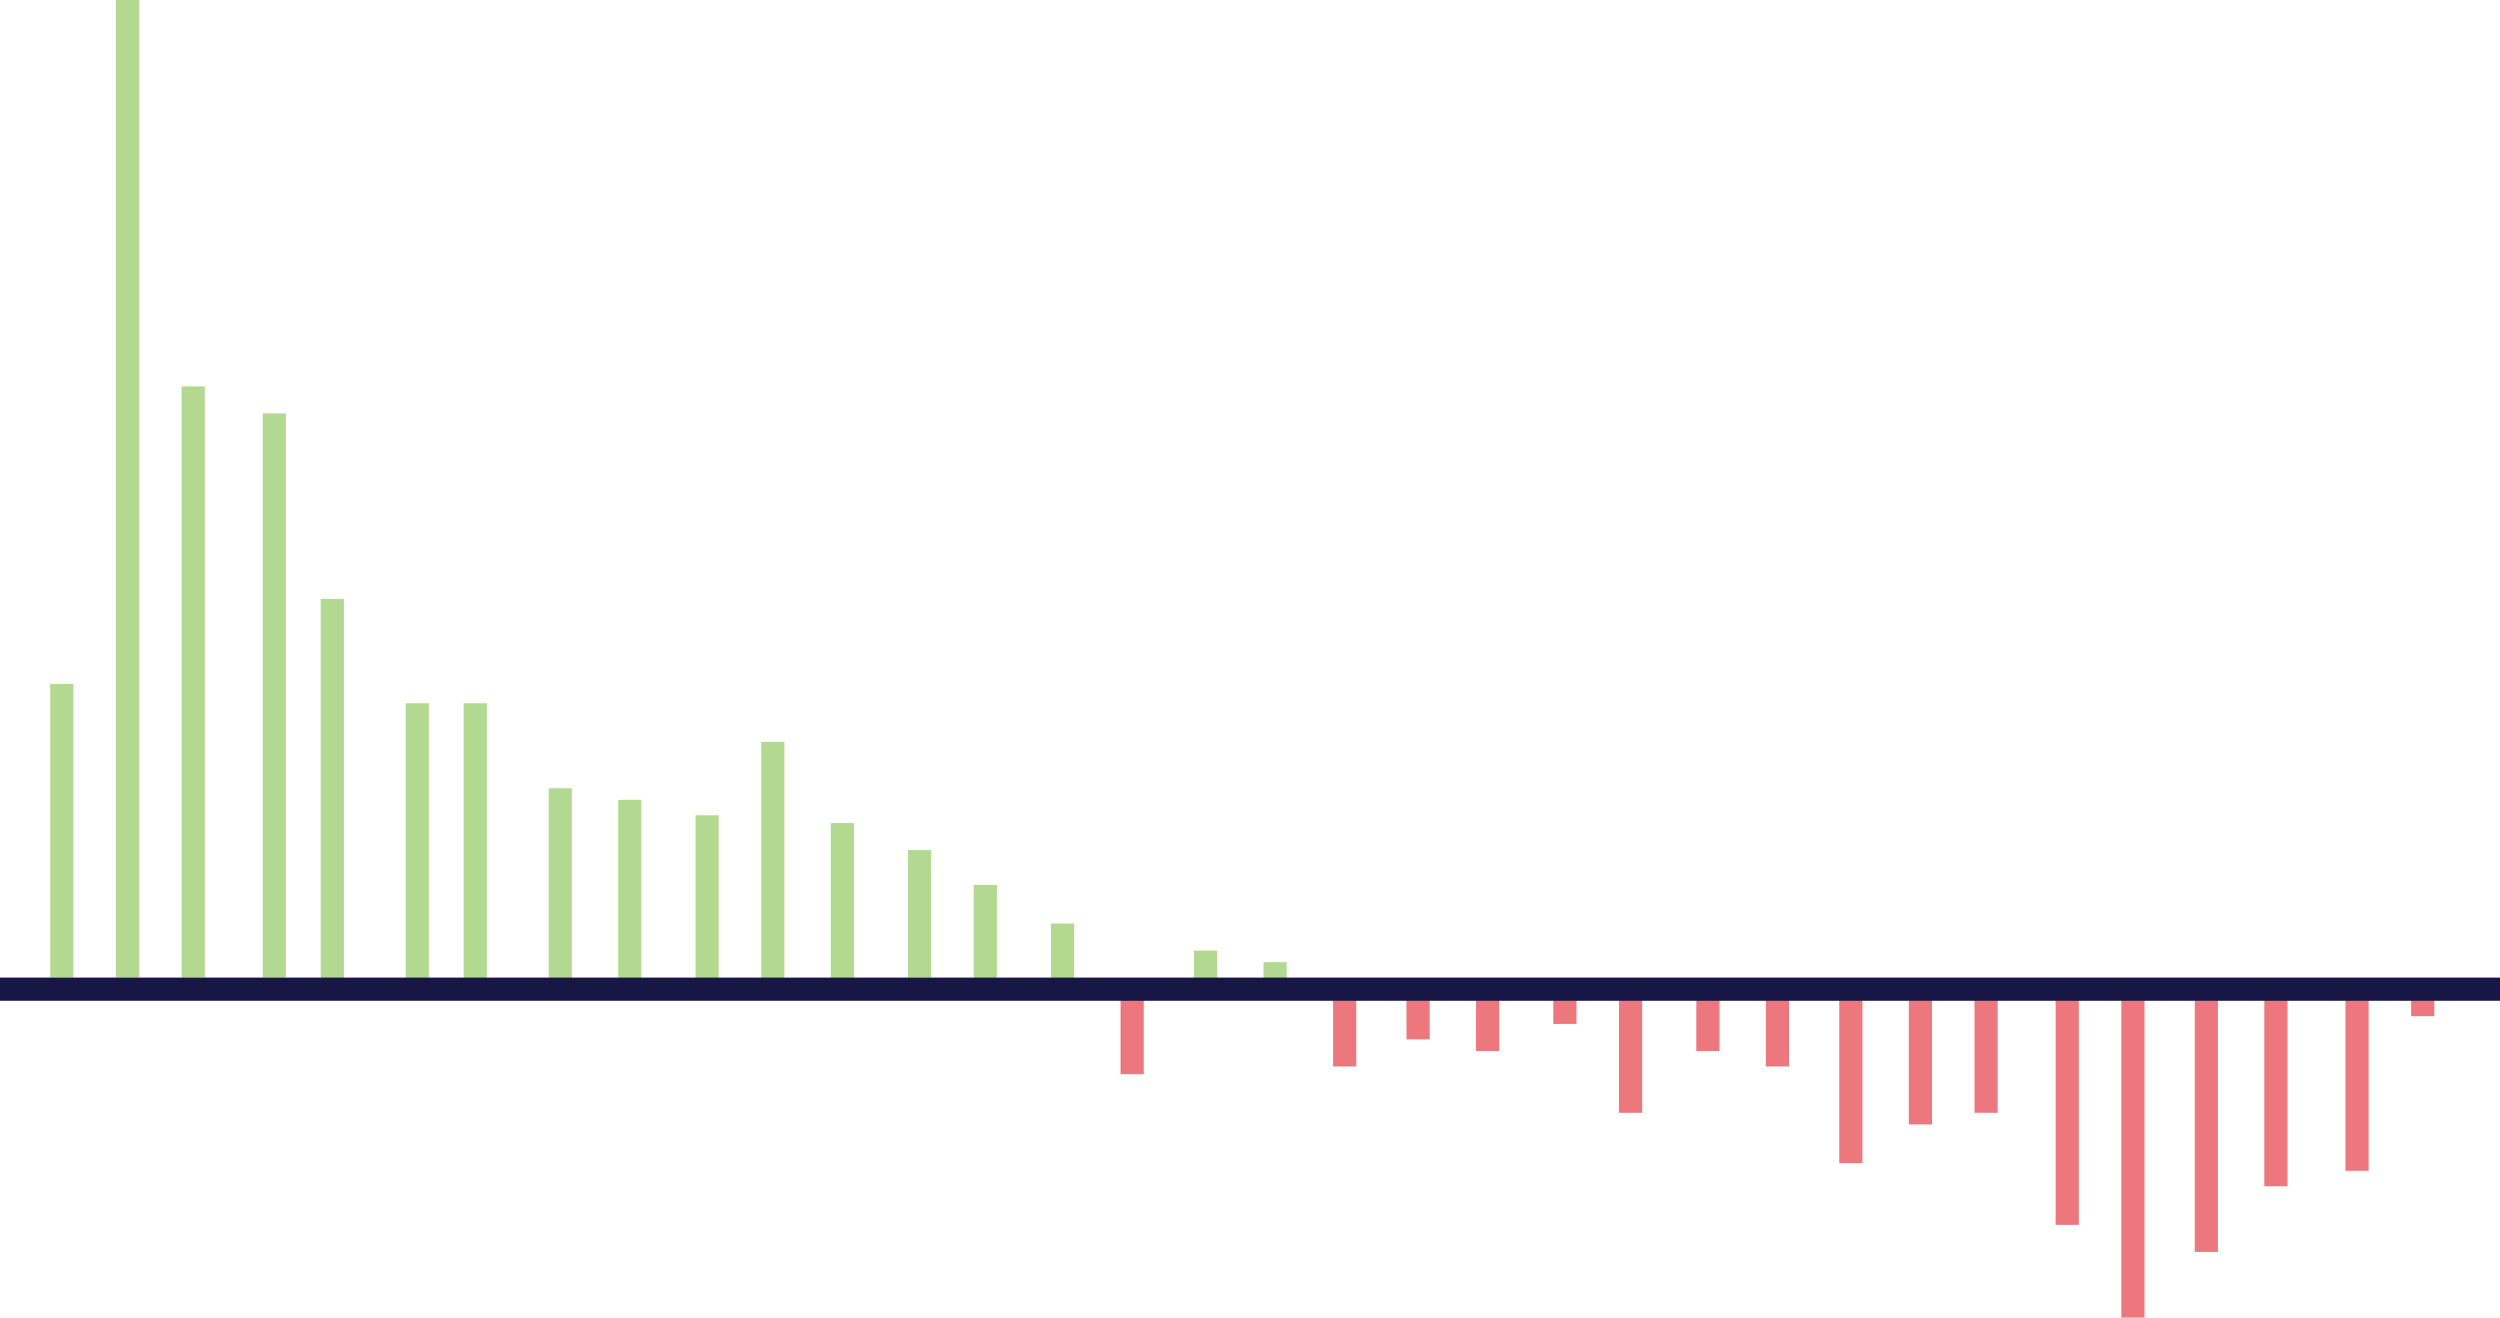
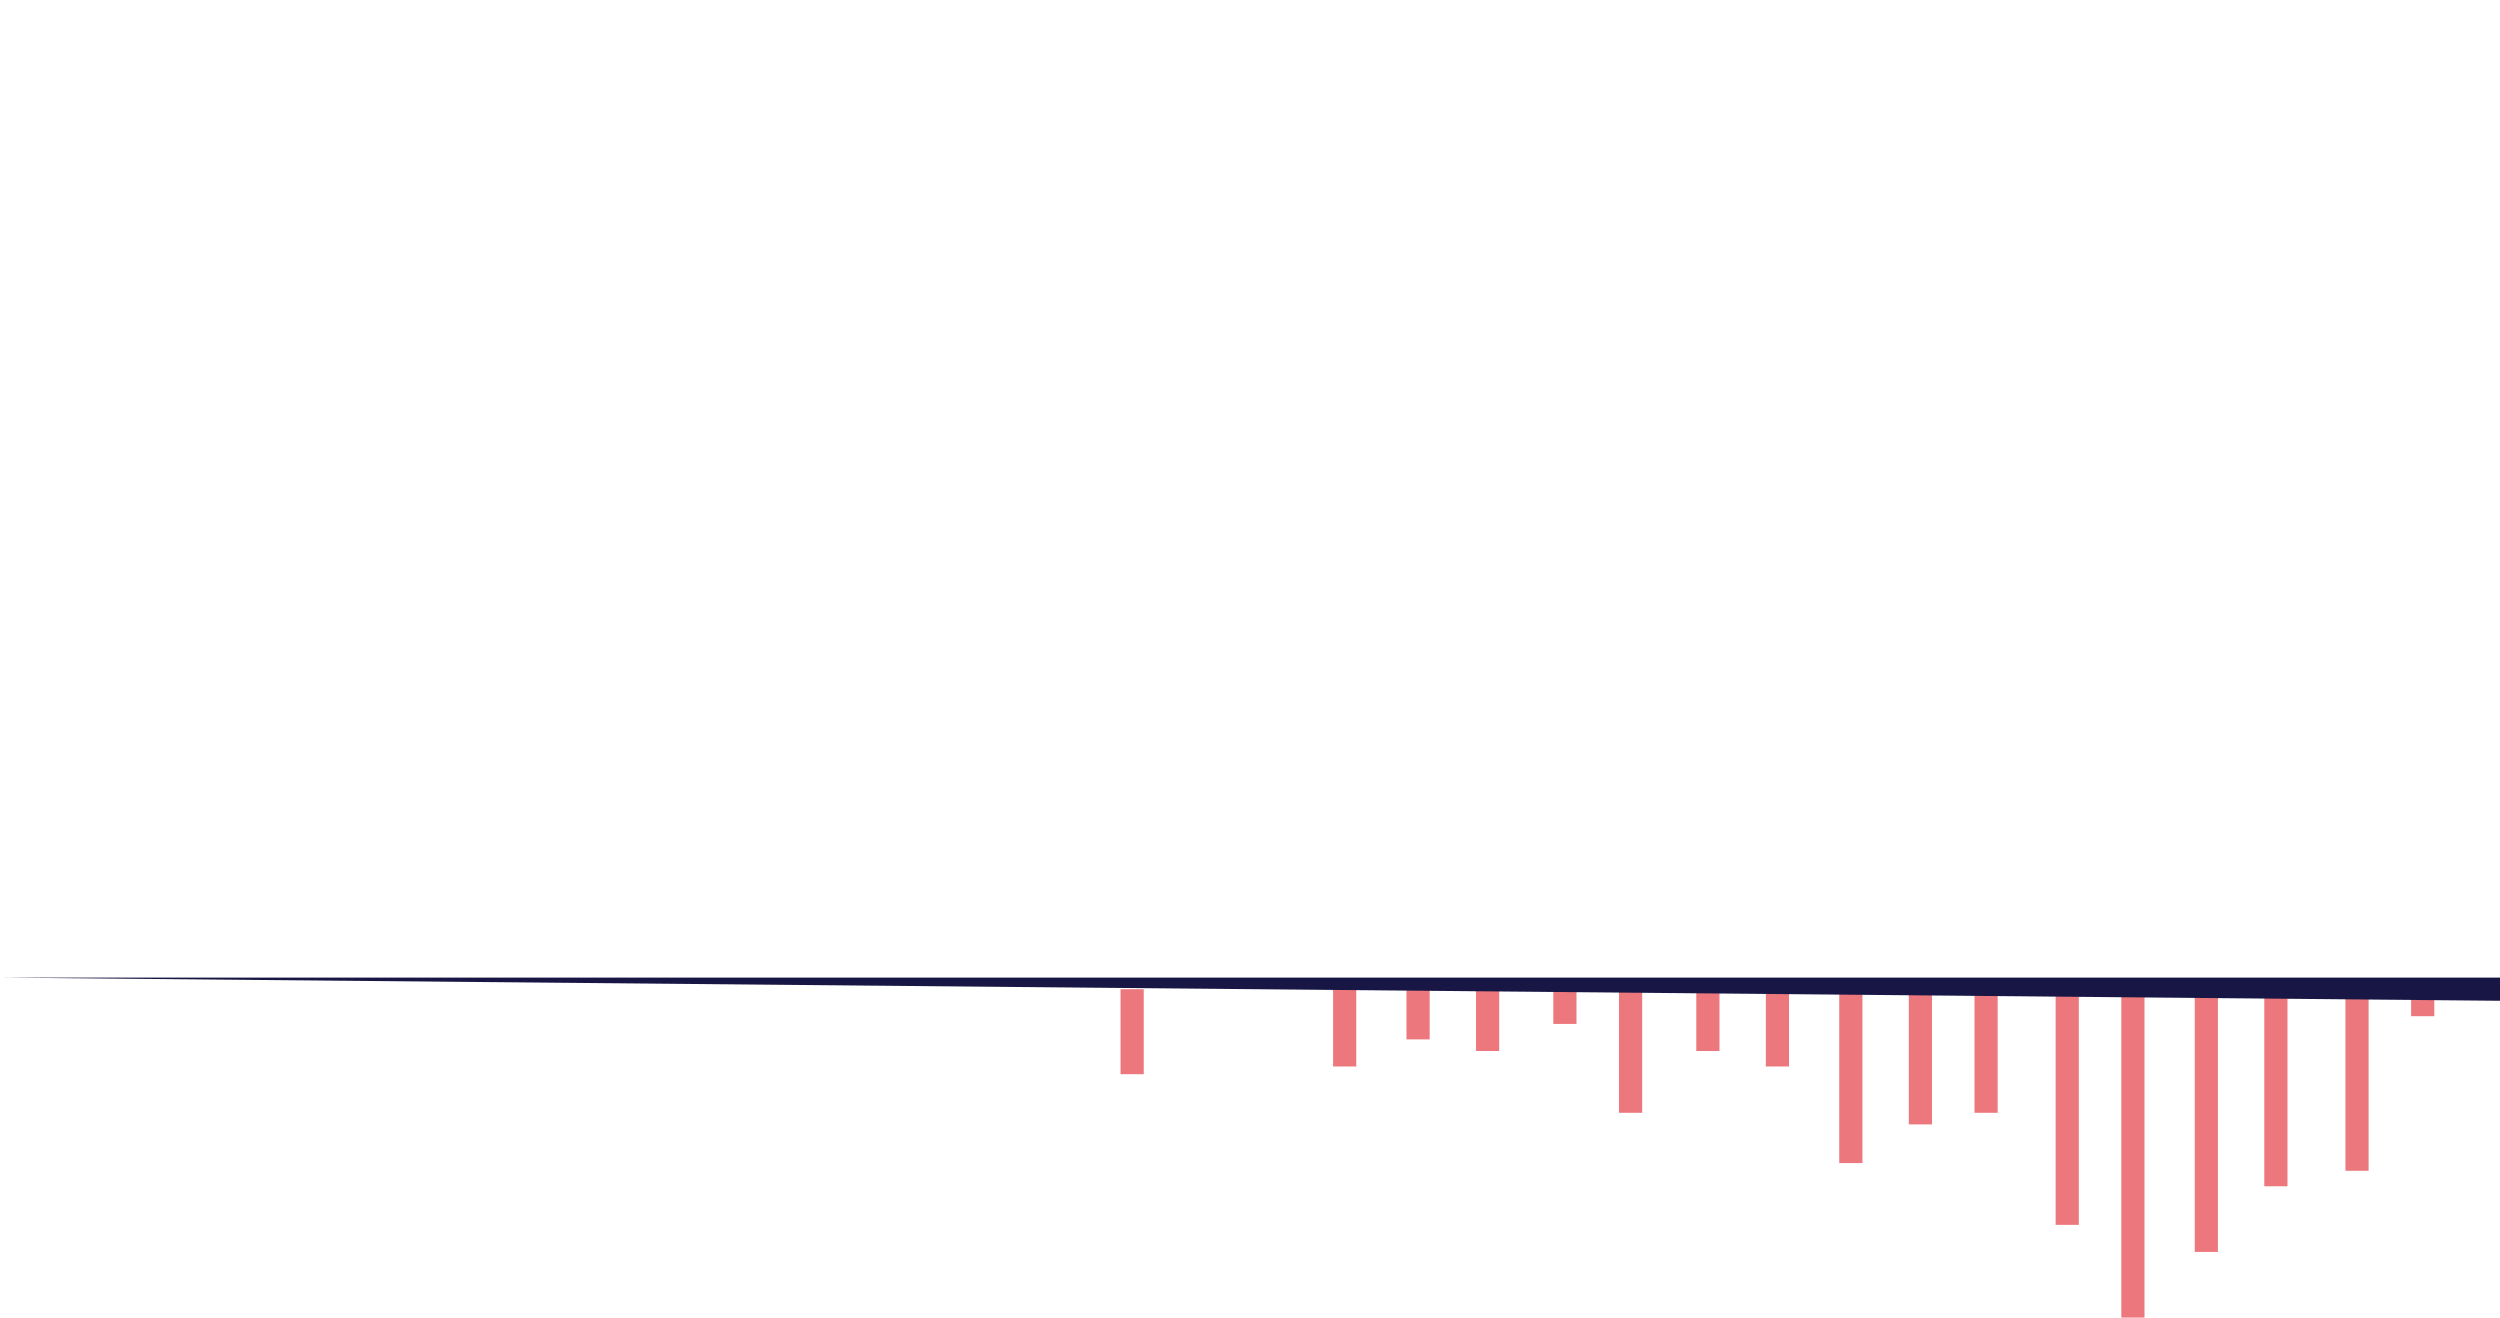
<svg xmlns="http://www.w3.org/2000/svg" data-name="Layer 1" width="647" height="341">
-   <path d="M13 177h6v76h-6ZM30 0h6v253h-6zm17 100h6v153h-6zm21 7h6v146h-6zm15 48h6v99h-6zm22 27h6v72h-6zm15 0h6v72h-6zm22 22h6v50h-6zm18 3h6v47h-6zm20 4h6v43h-6zm17-19h6v62h-6zm18 21h6v41h-6zm20 7h6v33h-6zm17 9h6v25h-6zm20 10h6v15h-6zm37 7h6v8h-6zm18 3h6v8h-6z" style="fill:#b2d98f" />
  <path d="M290 256h6v22h-6zm55-2h6v22h-6zm19 0h6v15h-6zm18 1h6v17h-6zm20 0h6v10h-6zm17 0h6v33h-6zm20 0h6v17h-6zm18 0h6v21h-6zm19 2h6v44h-6zm18 0h6v34h-6zm17-2h6v33h-6zm21 2h6v60h-6zm17 0h6v84h-6zm19-1h6v68h-6zm18 1h6v50h-6zm21-2h6v48h-6zm17 0h6v8h-6z" style="fill:#ec787d" />
-   <path style="fill:#171644" d="M0 253h647v6H0Z" />
+   <path style="fill:#171644" d="M0 253h647v6Z" />
</svg>